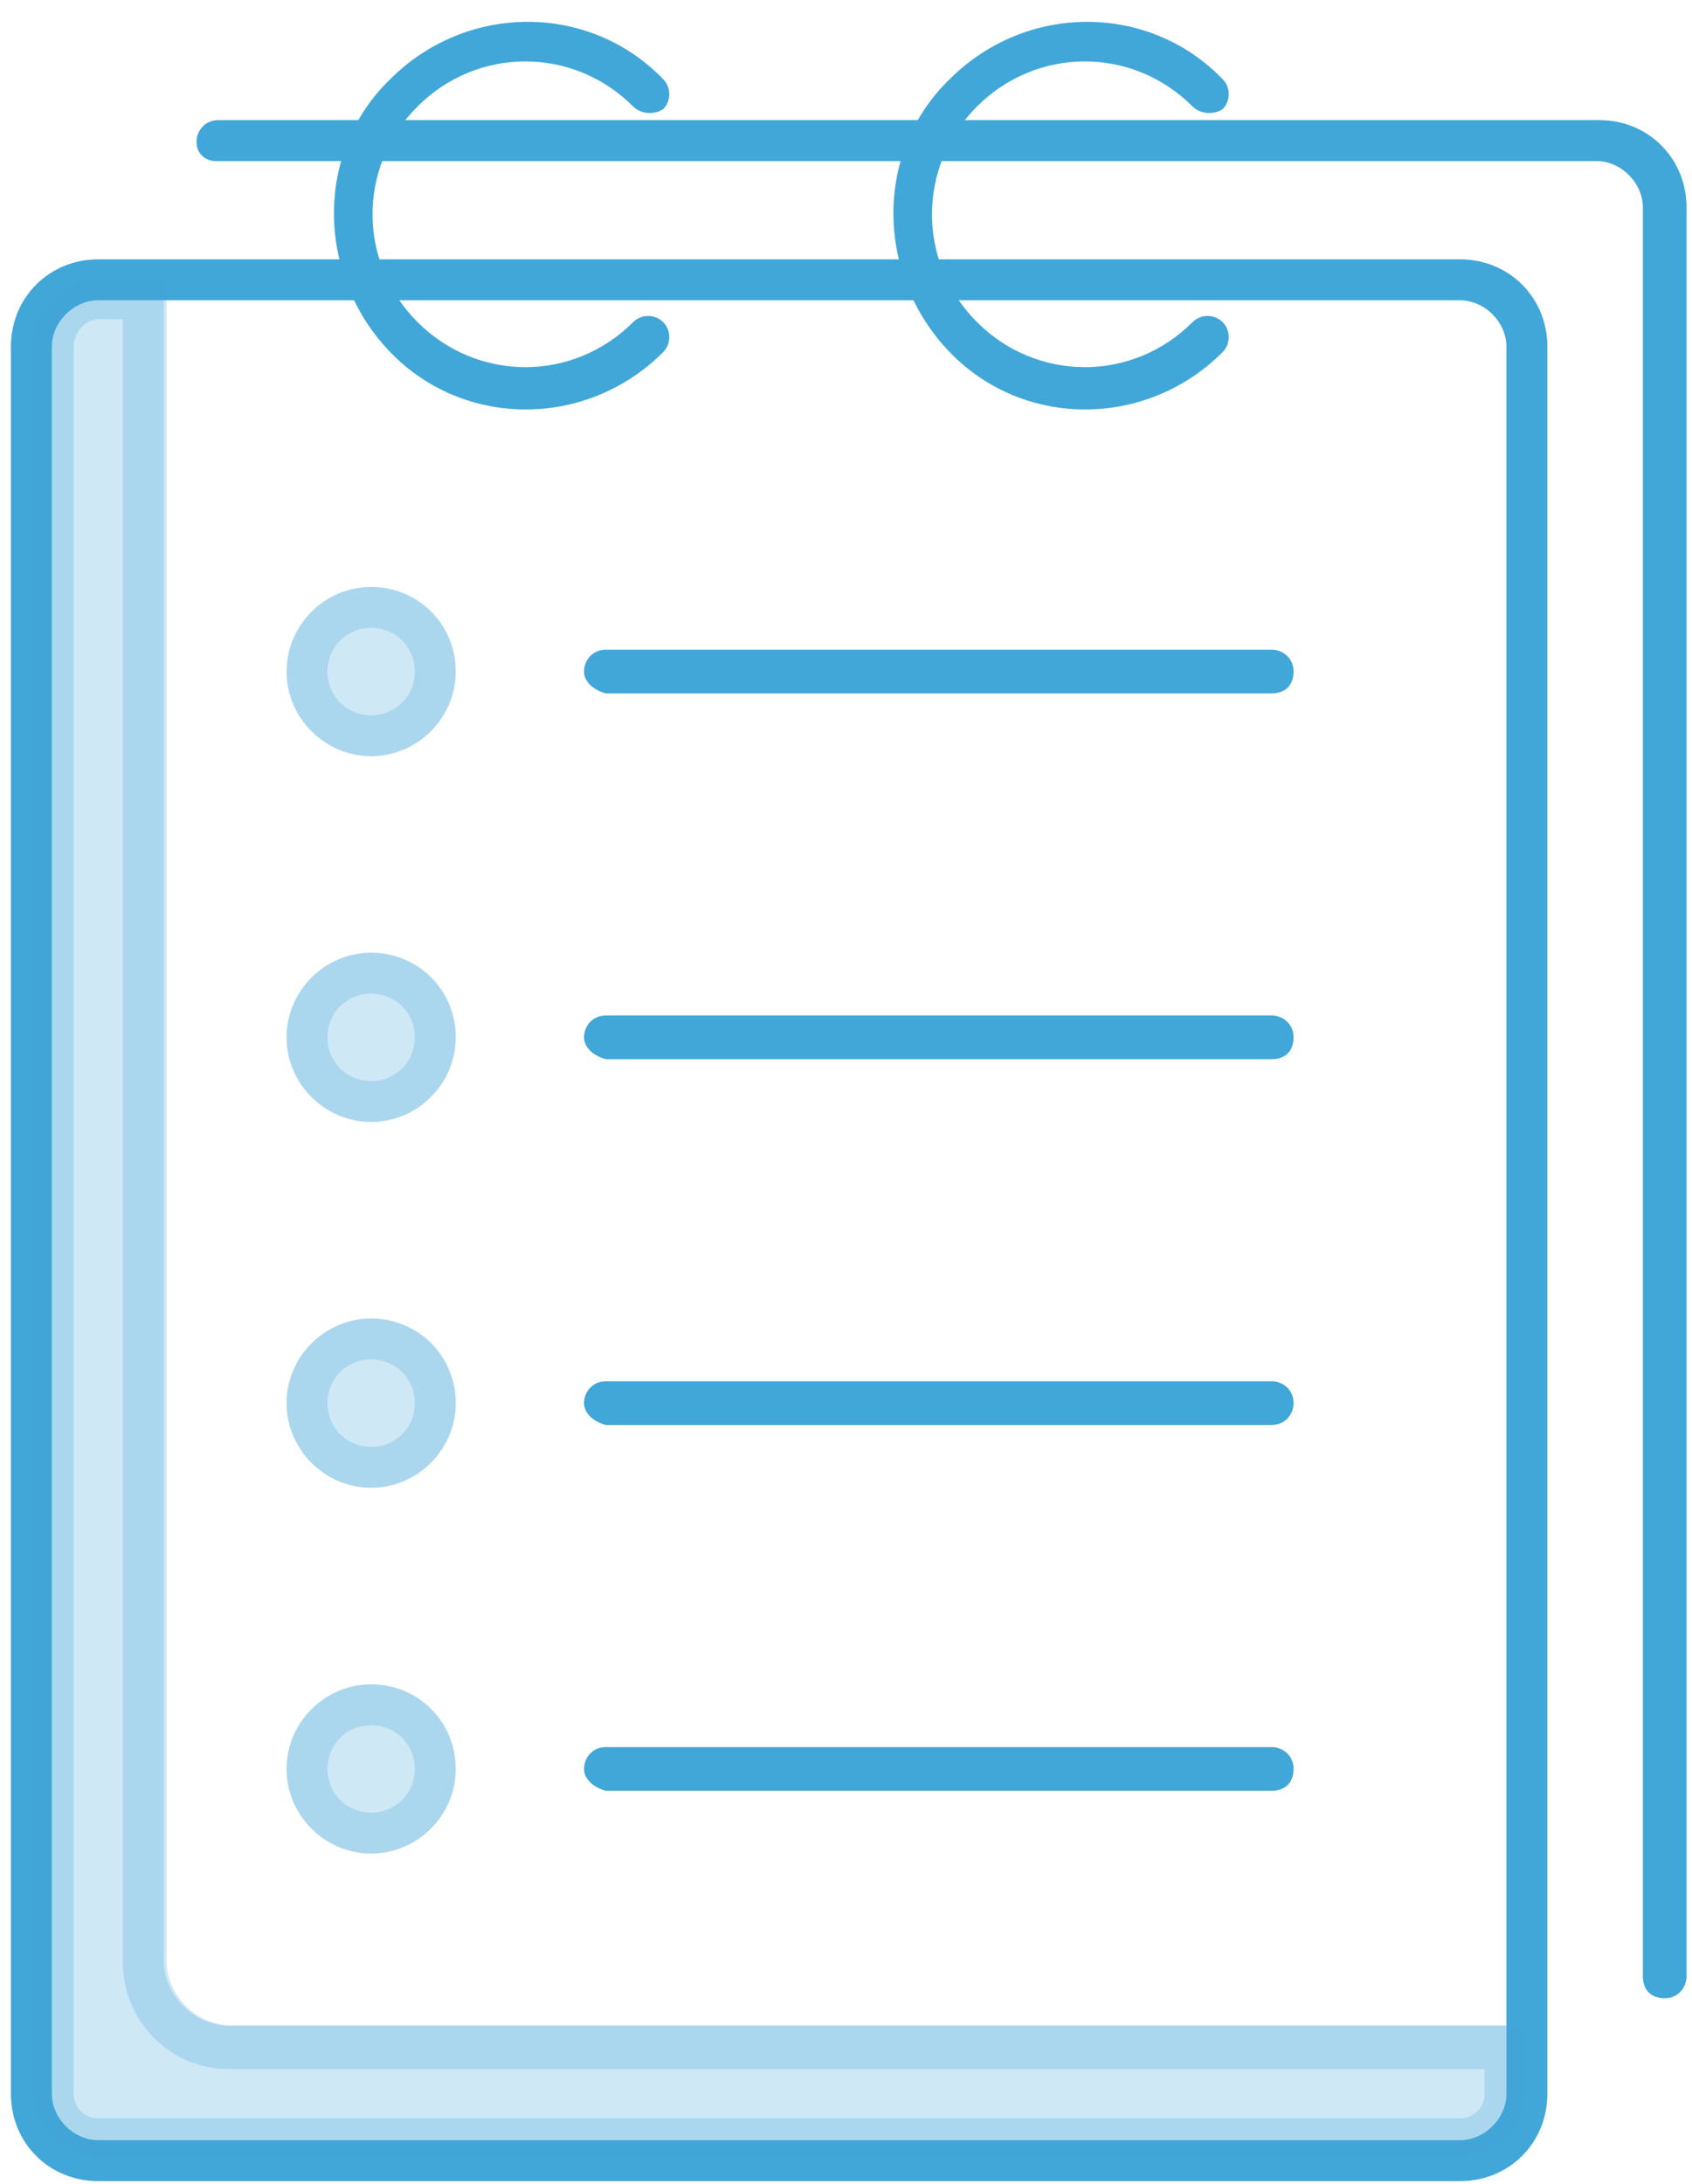
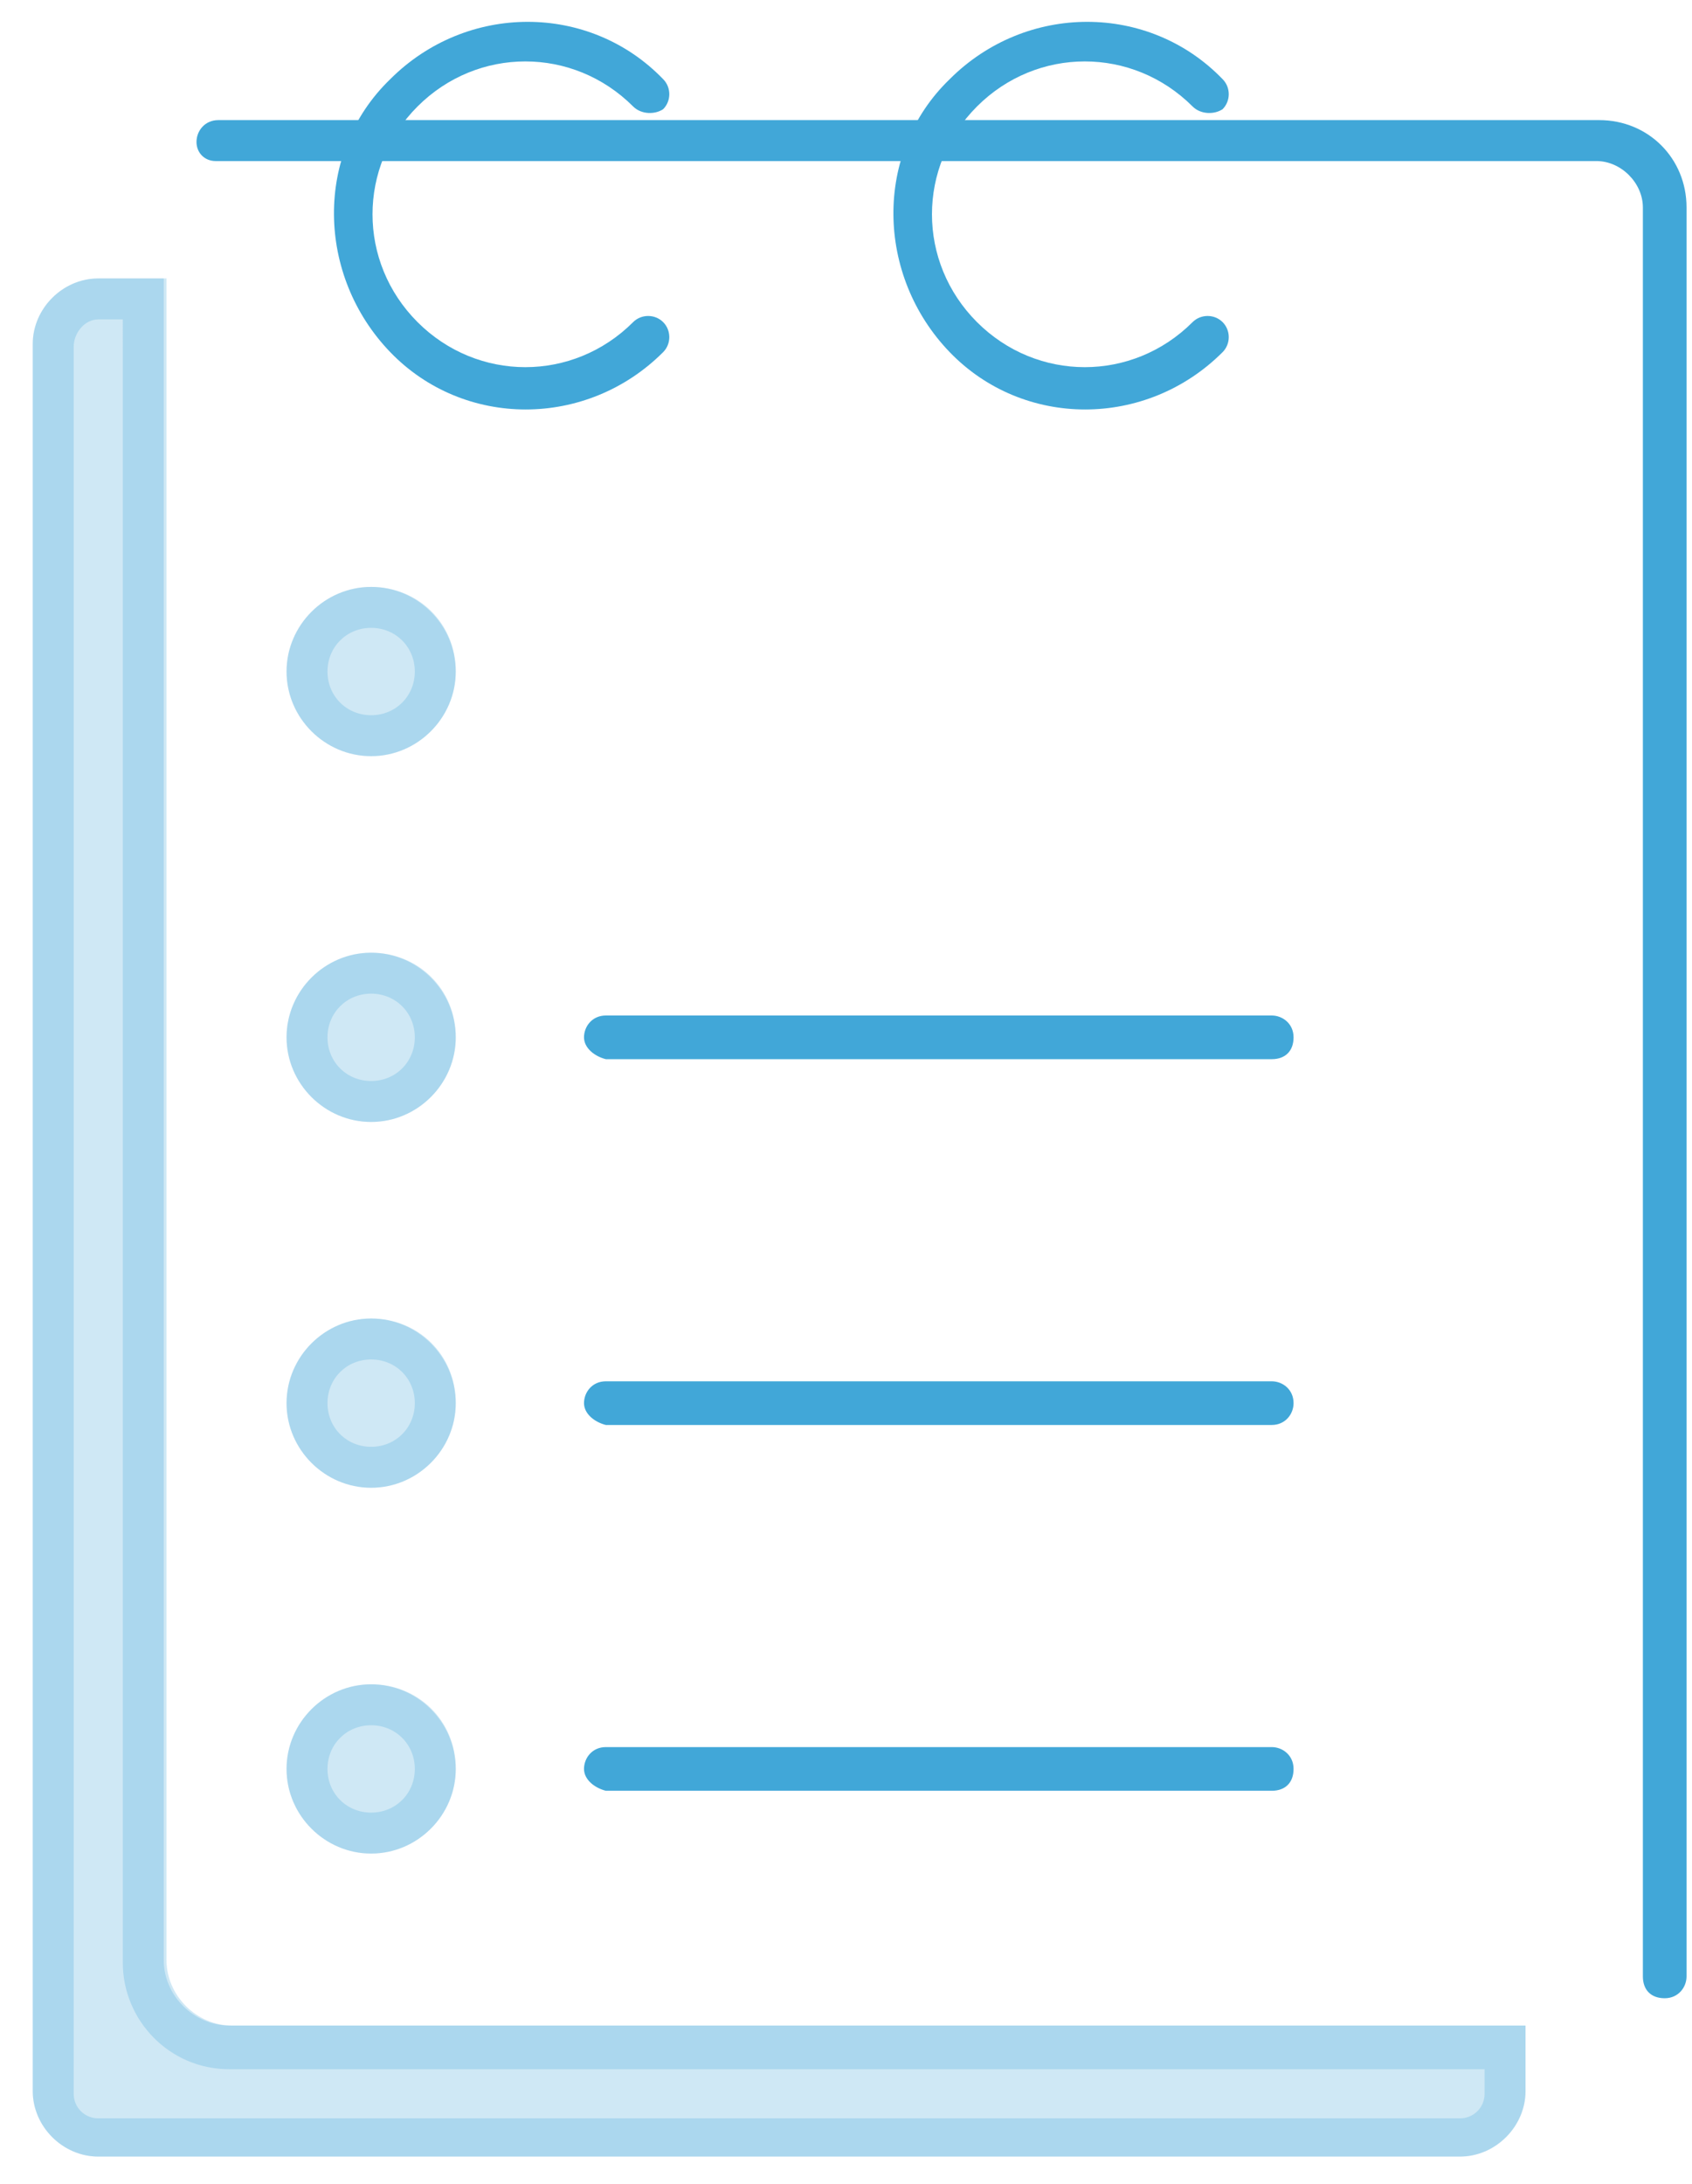
<svg xmlns="http://www.w3.org/2000/svg" version="1.1" id="Calque_1" x="0px" y="0px" viewBox="0 0 62 80" style="enable-background:new 0 0 62 80;" xml:space="preserve">
  <style type="text/css">
	.st0{fill-rule:evenodd;clip-rule:evenodd;fill:#41A7D8;}
	.st1{opacity:0.25;fill:#41A7D8;enable-background:new    ;}
	.st2{opacity:0.25;fill-rule:evenodd;clip-rule:evenodd;fill:#41A7D8;enable-background:new    ;}
</style>
  <path class="st0" d="M23.2,3.9c-2.2-2.2-5.7-2.2-7.9,0s-2.2,5.7,0,7.9c2.2,2.2,5.7,2.2,7.9,0c0.3-0.3,0.8-0.3,1.1,0s0.3,0.8,0,1.1  c-2.8,2.8-7.3,2.8-10,0s-2.8-7.3,0-10c2.8-2.8,7.3-2.8,10,0c0.3,0.3,0.3,0.8,0,1.1C24,4.2,23.5,4.2,23.2,3.9z" />
  <path class="st0" d="M43.7,3.9c-2.2-2.2-5.7-2.2-7.9,0c-2.2,2.2-2.2,5.7,0,7.9c2.2,2.2,5.7,2.2,7.9,0c0.3-0.3,0.8-0.3,1.1,0  s0.3,0.8,0,1.1c-2.8,2.8-7.3,2.8-10,0s-2.8-7.3,0-10c2.8-2.8,7.3-2.8,10,0c0.3,0.3,0.3,0.8,0,1.1C44.5,4.2,44,4.2,43.7,3.9z" />
  <path class="st1" d="M13.6,27.7c1.7,0,3.1-1.4,3.1-3.1c0-1.7-1.4-3.1-3.1-3.1s-3.1,1.4-3.1,3.1C10.5,26.3,11.9,27.7,13.6,27.7z" />
  <path class="st2" d="M13.6,26.2c0.9,0,1.6-0.7,1.6-1.6c0-0.9-0.7-1.6-1.6-1.6c-0.9,0-1.6,0.7-1.6,1.6C12,25.5,12.7,26.2,13.6,26.2z   M16.7,24.6c0,1.7-1.4,3.1-3.1,3.1s-3.1-1.4-3.1-3.1c0-1.7,1.4-3.1,3.1-3.1S16.7,22.8,16.7,24.6z" />
-   <path class="st0" d="M21.4,24.6c0-0.4,0.3-0.8,0.8-0.8h24.4c0.4,0,0.8,0.3,0.8,0.8s-0.3,0.8-0.8,0.8H22.2  C21.8,25.3,21.4,25,21.4,24.6z" />
  <path class="st1" d="M13.6,41.1c1.7,0,3.1-1.4,3.1-3.1c0-1.7-1.4-3.1-3.1-3.1s-3.1,1.4-3.1,3.1C10.5,39.7,11.9,41.1,13.6,41.1z" />
  <path class="st2" d="M13.6,39.6c0.9,0,1.6-0.7,1.6-1.6s-0.7-1.6-1.6-1.6c-0.9,0-1.6,0.7-1.6,1.6S12.7,39.6,13.6,39.6z M16.7,38  c0,1.7-1.4,3.1-3.1,3.1s-3.1-1.4-3.1-3.1c0-1.7,1.4-3.1,3.1-3.1S16.7,36.2,16.7,38z" />
  <path class="st0" d="M21.4,38c0-0.4,0.3-0.8,0.8-0.8h24.4c0.4,0,0.8,0.3,0.8,0.8s-0.3,0.8-0.8,0.8H22.2C21.8,38.7,21.4,38.4,21.4,38  z" />
  <path class="st1" d="M13.6,54.5c1.7,0,3.1-1.4,3.1-3.1s-1.4-3.1-3.1-3.1s-3.1,1.4-3.1,3.1S11.9,54.5,13.6,54.5z" />
  <path class="st2" d="M13.6,53c0.9,0,1.6-0.7,1.6-1.6s-0.7-1.6-1.6-1.6c-0.9,0-1.6,0.7-1.6,1.6S12.7,53,13.6,53z M16.7,51.4  c0,1.7-1.4,3.1-3.1,3.1s-3.1-1.4-3.1-3.1s1.4-3.1,3.1-3.1S16.7,49.6,16.7,51.4z" />
  <path class="st0" d="M21.4,51.4c0-0.4,0.3-0.8,0.8-0.8h24.4c0.4,0,0.8,0.3,0.8,0.8c0,0.4-0.3,0.8-0.8,0.8H22.2  C21.8,52.1,21.4,51.8,21.4,51.4z" />
  <path class="st1" d="M13.6,67.9c1.7,0,3.1-1.4,3.1-3.1c0-1.7-1.4-3.1-3.1-3.1s-3.1,1.4-3.1,3.1C10.5,66.5,11.9,67.9,13.6,67.9z" />
  <path class="st2" d="M13.6,66.4c0.9,0,1.6-0.7,1.6-1.6c0-0.9-0.7-1.6-1.6-1.6c-0.9,0-1.6,0.7-1.6,1.6C12,65.7,12.7,66.4,13.6,66.4z   M16.7,64.8c0,1.7-1.4,3.1-3.1,3.1s-3.1-1.4-3.1-3.1c0-1.7,1.4-3.1,3.1-3.1S16.7,63,16.7,64.8z" />
  <path class="st0" d="M21.4,64.8c0-0.4,0.3-0.8,0.8-0.8h24.4c0.4,0,0.8,0.3,0.8,0.8s-0.3,0.8-0.8,0.8H22.2  C21.8,65.5,21.4,65.2,21.4,64.8z" />
-   <path class="st0" d="M3.6,11c-0.9,0-1.7,0.8-1.7,1.7v64c0,0.9,0.8,1.7,1.7,1.7h49.9c0.9,0,1.7-0.8,1.7-1.7v-64  c0-0.9-0.8-1.7-1.7-1.7H3.6z M0.4,12.7c0-1.8,1.4-3.2,3.2-3.2h49.9c1.8,0,3.2,1.4,3.2,3.2v64c0,1.8-1.4,3.2-3.2,3.2H3.6  c-1.8,0-3.2-1.4-3.2-3.2V12.7z" />
  <path class="st0" d="M7.2,5.2c0-0.4,0.3-0.8,0.8-0.8h50.6c1.8,0,3.2,1.4,3.2,3.2v64.8c0,0.4-0.3,0.8-0.8,0.8s-0.8-0.3-0.8-0.8V7.6  c0-0.9-0.8-1.7-1.7-1.7H7.9C7.5,5.9,7.2,5.6,7.2,5.2z" />
  <path class="st1" d="M3.6,10.2H6v61.6c0,1.3,1.1,2.4,2.4,2.4h47.5v2.4c0,1.3-1.1,2.4-2.4,2.4H3.6c-1.3,0-2.4-1.1-2.4-2.4v-64  C1.2,11.3,2.3,10.2,3.6,10.2z" />
  <path class="st2" d="M2.7,12.7v64c0,0.5,0.4,0.9,0.9,0.9h49.9c0.5,0,0.9-0.4,0.9-0.9v-0.9h-46c-2.2,0-3.9-1.8-3.9-3.9V11.7H3.6  C3.1,11.7,2.7,12.2,2.7,12.7L2.7,12.7z M3.6,10.2c-1.3,0-2.4,1.1-2.4,2.4v64c0,1.3,1.1,2.4,2.4,2.4h49.9c1.3,0,2.4-1.1,2.4-2.4v-2.4  H8.5c-1.3,0-2.4-1.1-2.4-2.4V10.2H3.6z" />
</svg>